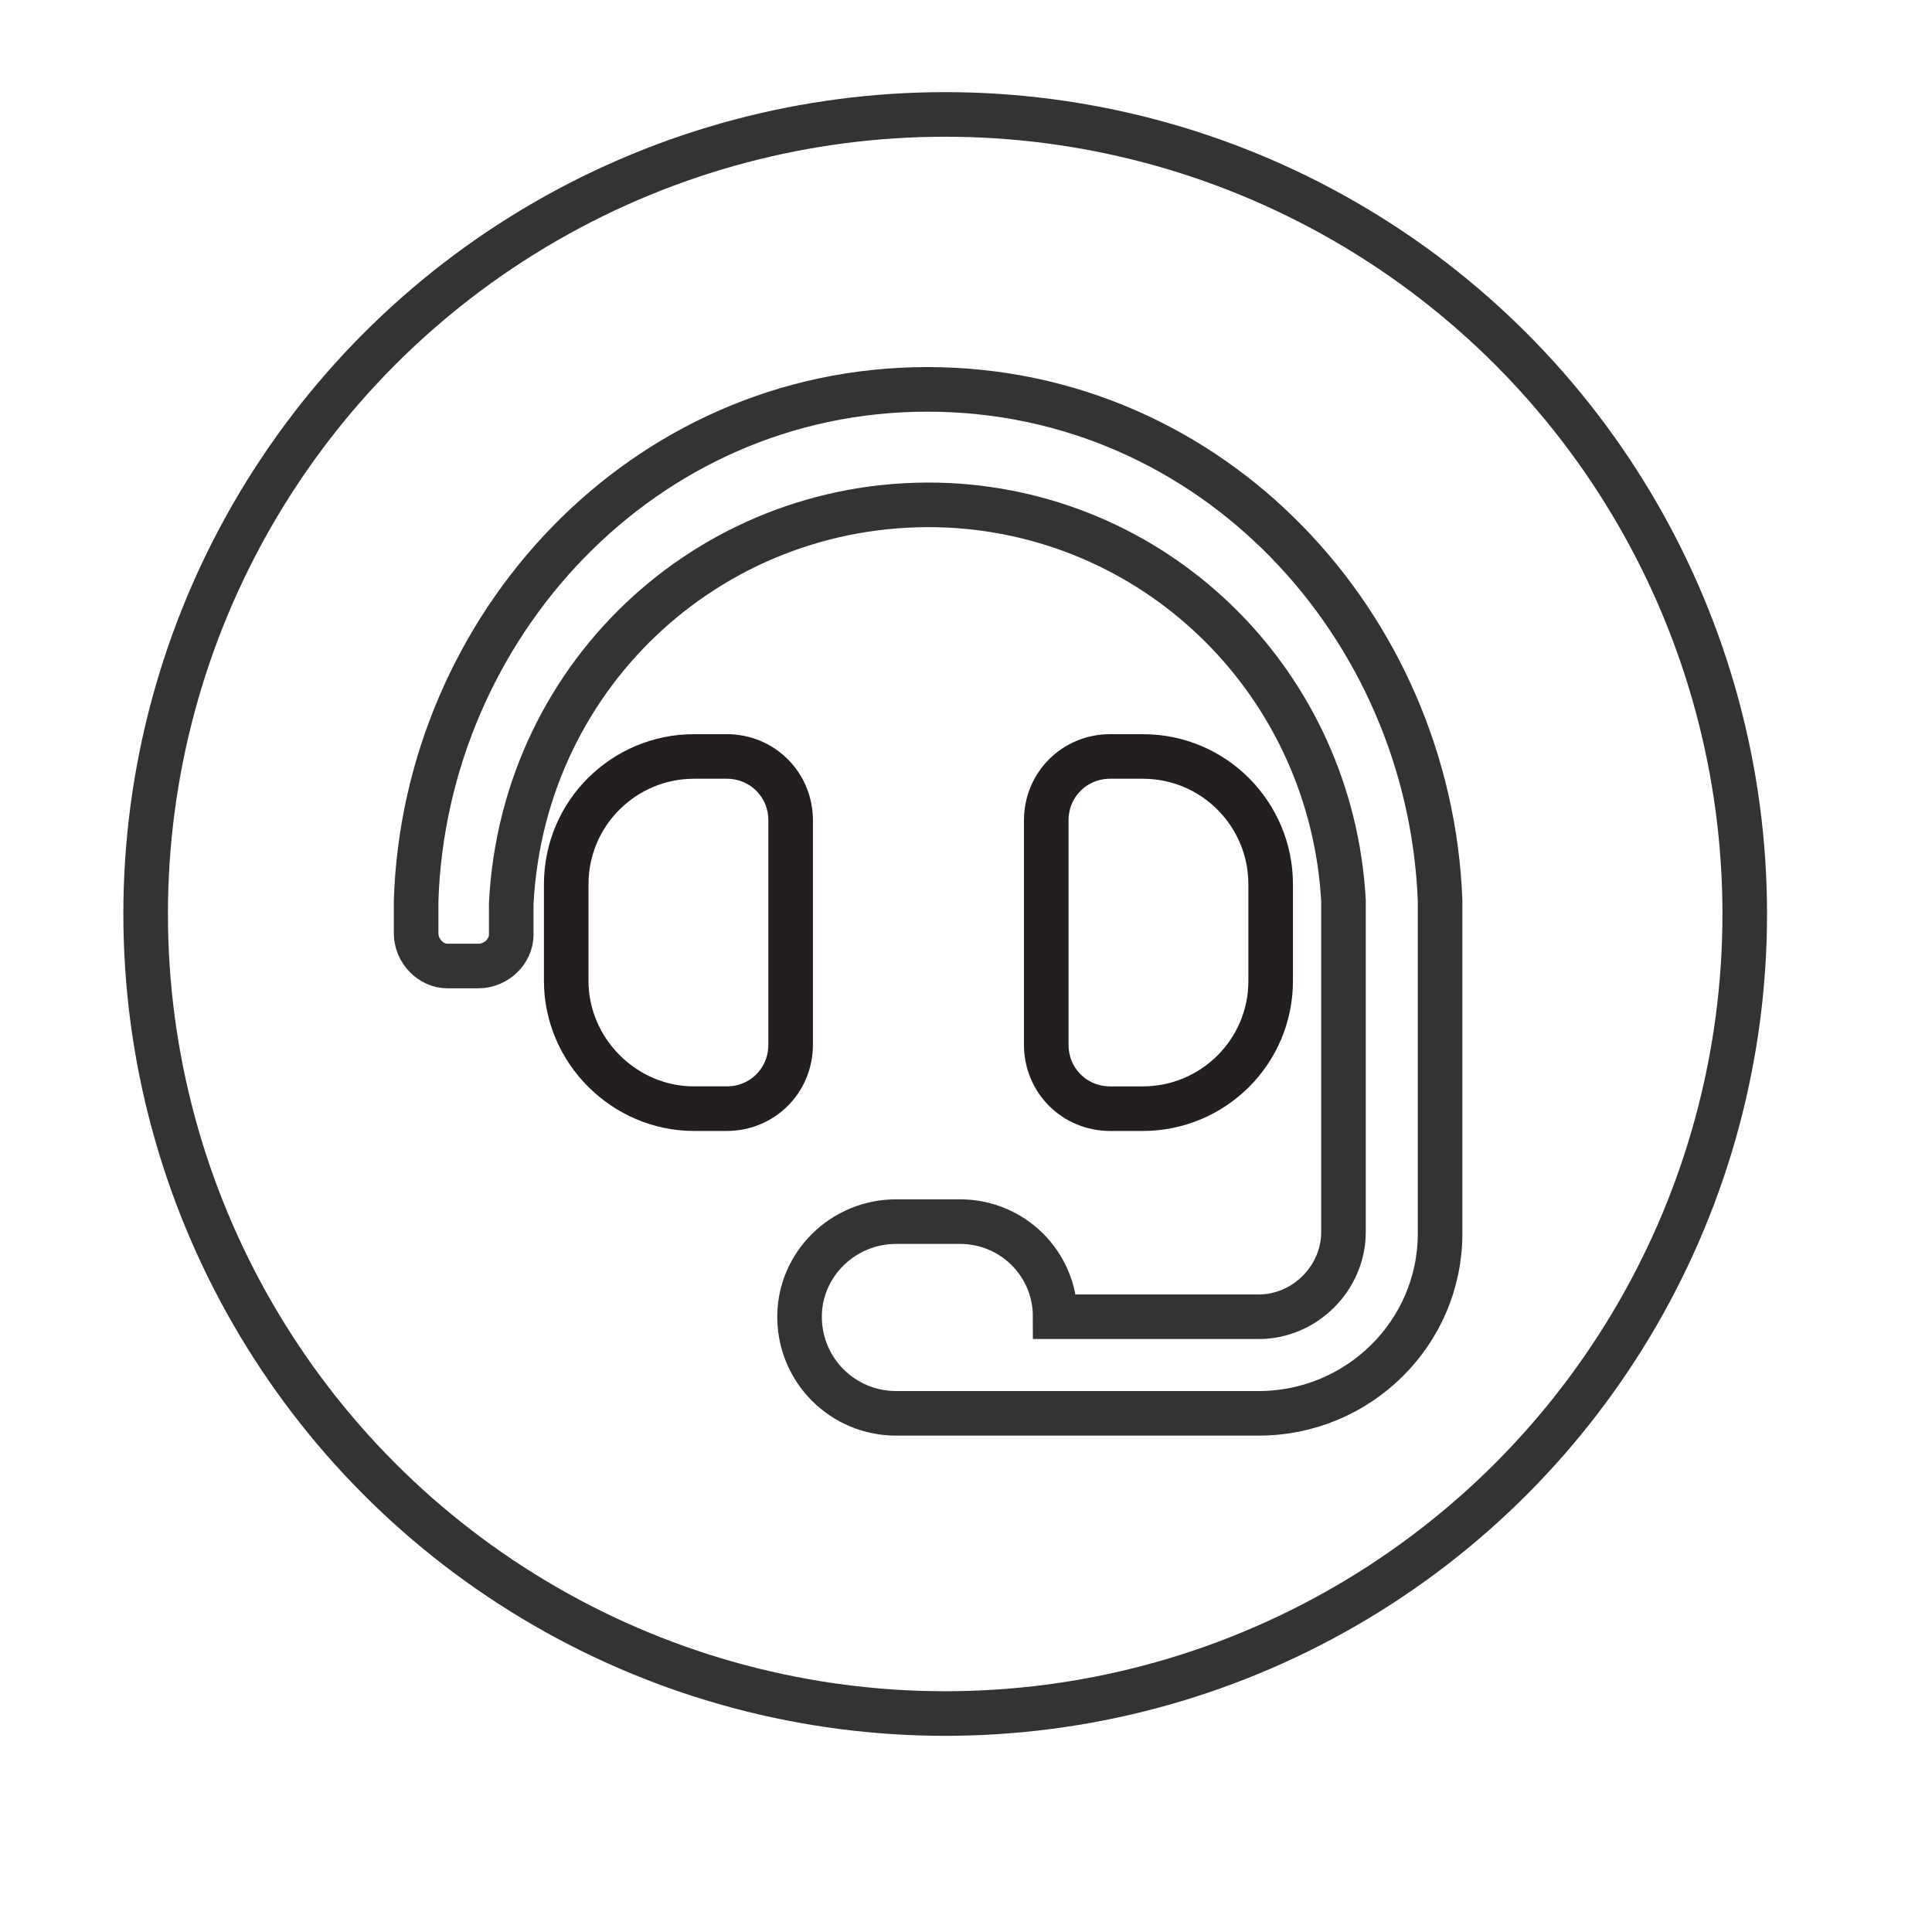
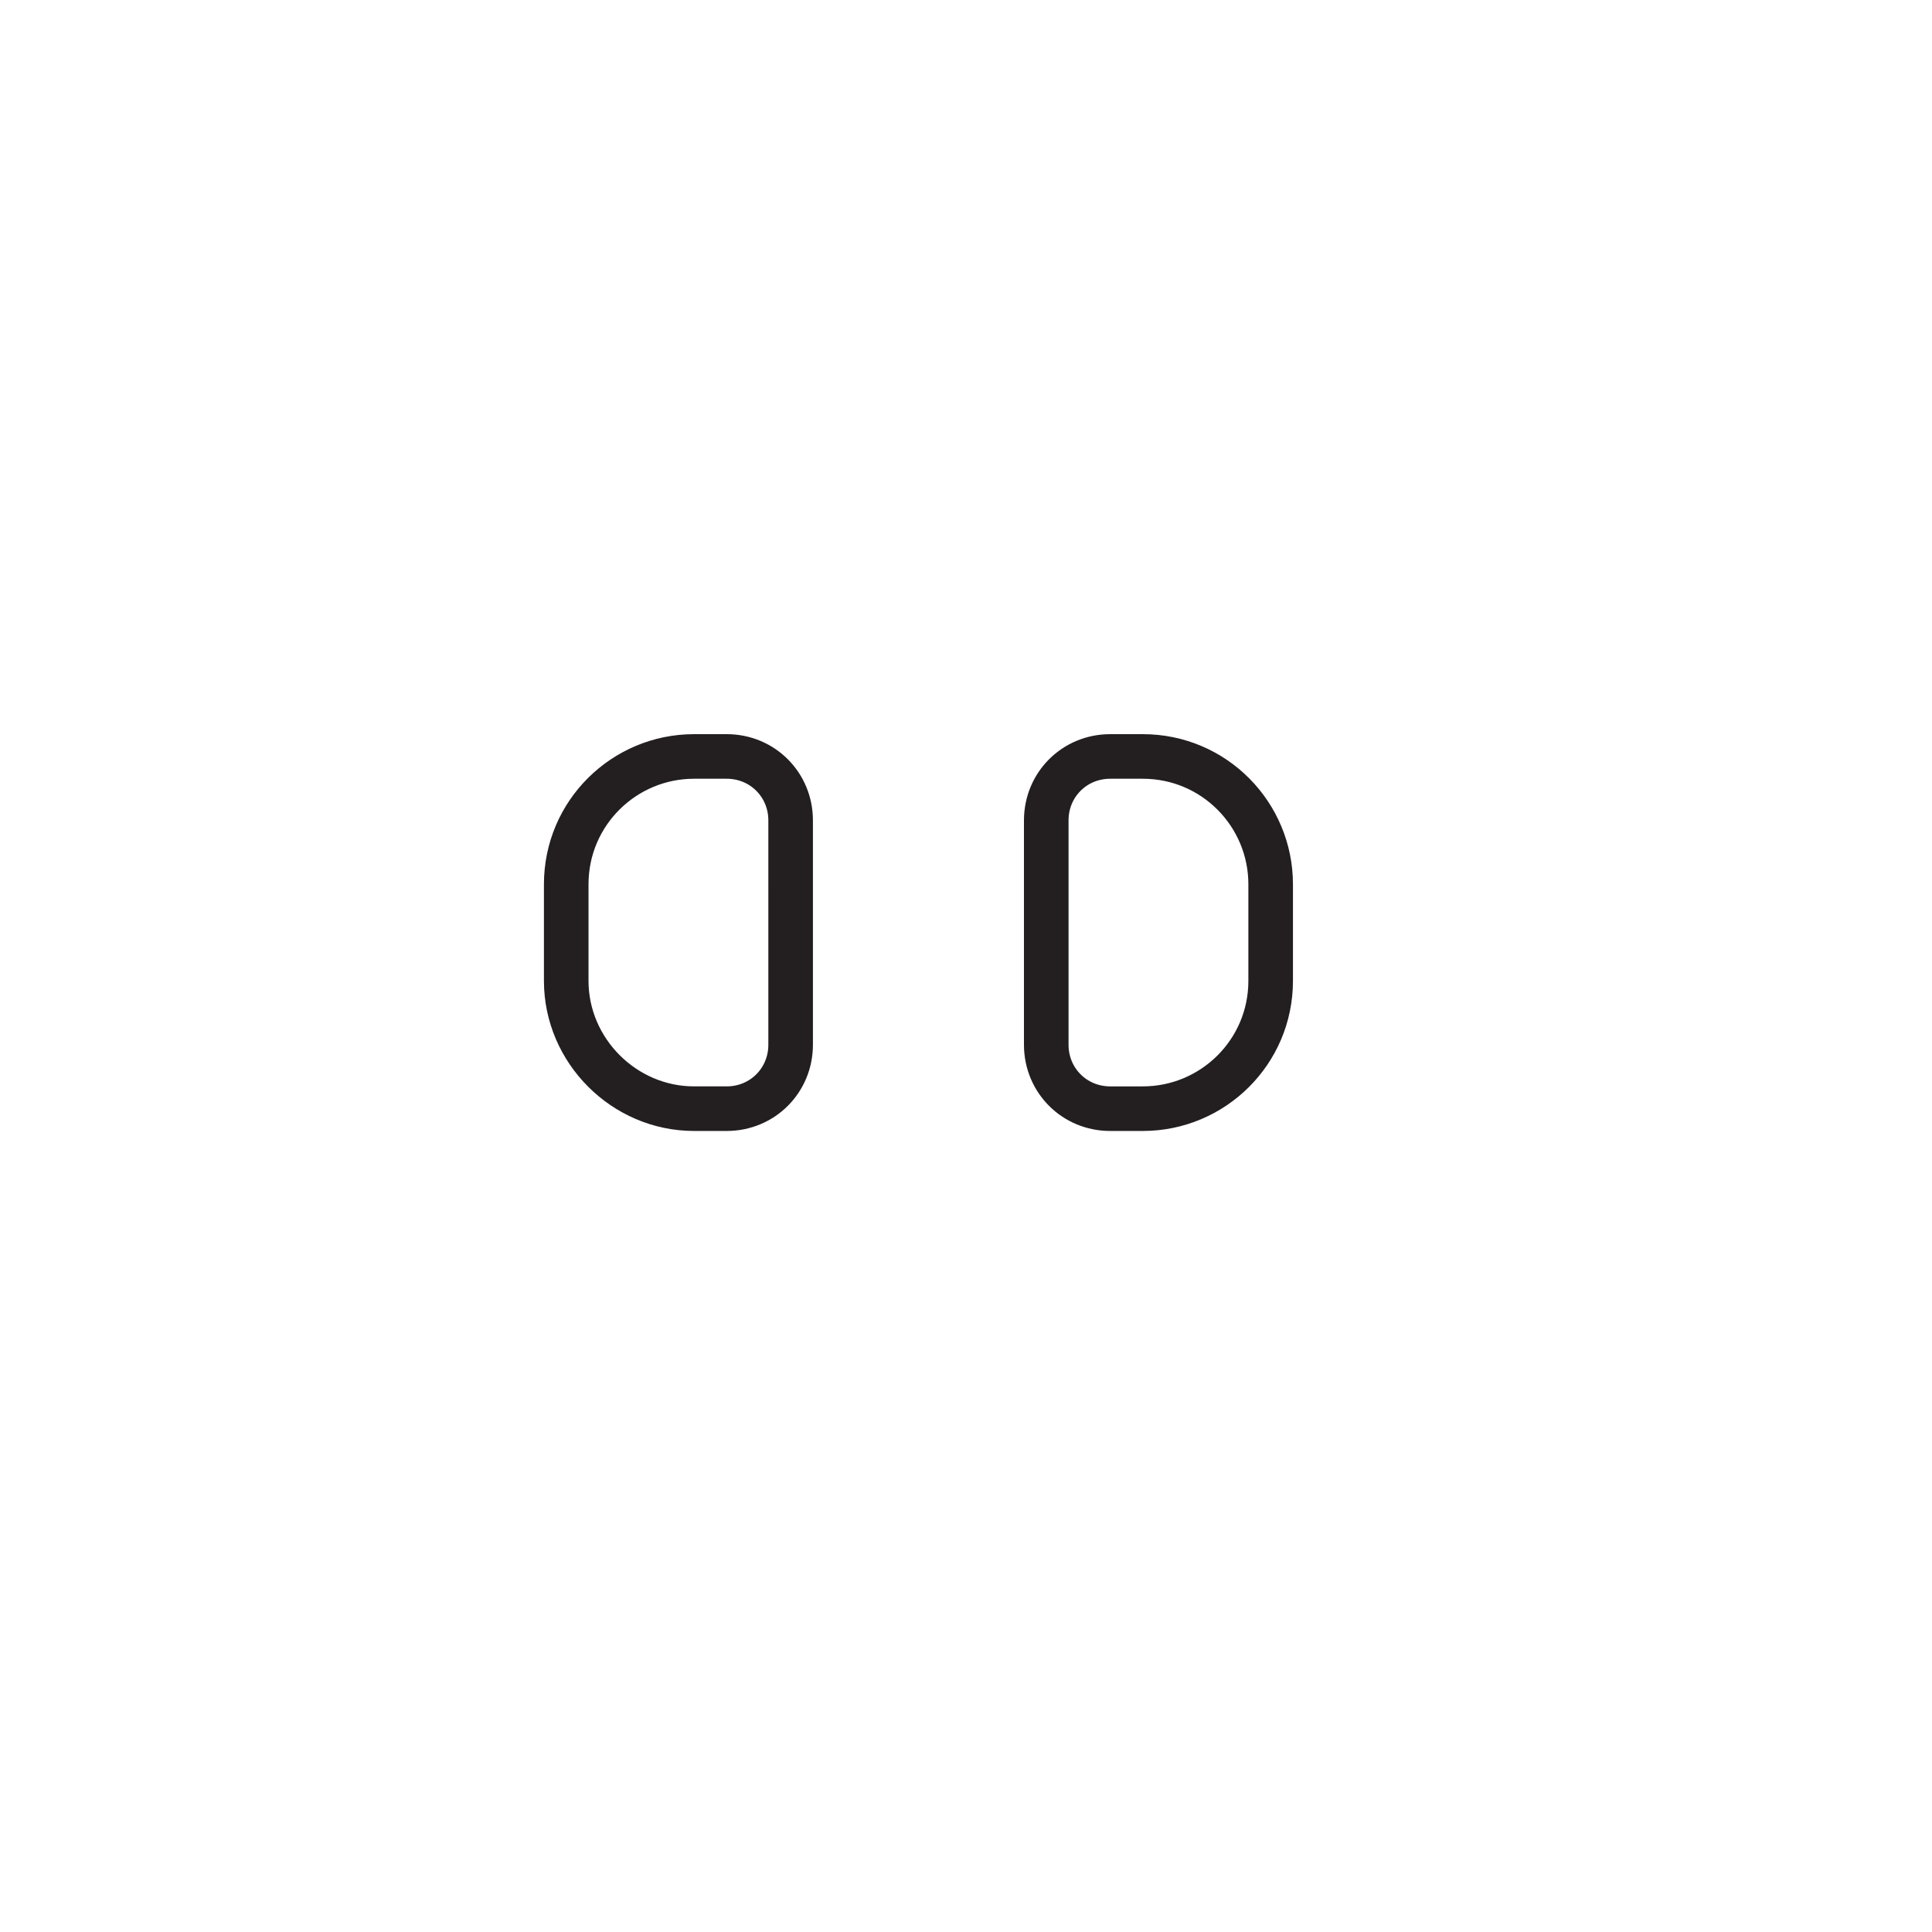
<svg xmlns="http://www.w3.org/2000/svg" version="1.1" id="bbb3c85c-1ce9-4914-b92b-52e14f45b3d5" x="0px" y="0px" viewBox="0 0 130 130" style="enable-background:new 0 0 130 130;" xml:space="preserve">
  <style type="text/css">
	.st0{fill:none;stroke:#333333;stroke-width:3;stroke-miterlimit:10;}
	.st1{fill:none;}
	.st2{fill:none;stroke:#231F20;stroke-width:3;stroke-miterlimit:10;}
</style>
  <title>Artboard 1 copy 31mdpi</title>
-   <circle class="st0" cx="63.6" cy="61.5" r="53.8" />
-   <path class="st0" d="M62.4,26.2c-19.2,0-33.8,16-34.4,34.4v2.2c0,1.2,1,2.2,2.1,2.2l0,0h2.1c1.2,0,2.2-1,2.2-2.1c0,0,0,0,0,0v-2.1  C35.2,45.1,48.3,33.3,63.8,34c14.4,0.7,25.8,12.2,26.6,26.6l0,0v22.3c0,3.1-2.6,5.7-5.7,5.7H71c0-3.6-2.9-6.4-6.4-6.4h-4.3  c-3.6,0-6.5,2.9-6.5,6.4c0,3.6,2.9,6.5,6.5,6.5h24.4c6.7,0,12.2-5.4,12.2-12.1c0,0,0,0,0,0l0,0V60.6C96.2,42.1,81.6,26.2,62.4,26.2z  " />
-   <path class="st1" d="M62.4,27.4c-8.8,0-17.2,3.6-23.2,9.9c-6.1,6.3-9.6,14.5-9.9,23.3v2.1c0,0.5,0.4,0.8,0.8,0.8h0h2.1  c0.5,0,0.8-0.4,0.8-0.8v0v-2.2c0-16.2,13.1-29.3,29.3-29.3s29.3,13.1,29.3,29.3v22.3c0,3.9-3.1,7-7,7h-15v-1.3  c0-2.8-2.3-5.1-5.1-5.1h-4.3c-2.8,0.1-5,2.5-4.9,5.4c0.1,2.7,2.2,4.8,4.9,4.9h24.4c6,0,10.8-4.8,10.8-10.8V60.5  c-0.3-8.7-3.8-17-9.9-23.2C79.5,31,71.1,27.4,62.4,27.4z" />
  <path class="st2" d="M53.2,55.2c0-2.4-1.9-4.3-4.3-4.3h-2.2c-4.7,0-8.6,3.8-8.6,8.6l0,0V66c0,4.7,3.9,8.6,8.6,8.6c0,0,0,0,0,0h2.2  c2.4,0,4.3-1.9,4.3-4.3V55.2z" />
  <path class="st1" d="M52.1,55.6c0-1.9-1.6-3.5-3.5-3.5h-1.8c-3.9,0-7,3.1-7,7l0,0v5.3c0,3.9,3.1,7,7,7h1.8c1.9,0,3.5-1.6,3.5-3.5  l0,0V55.6z" />
  <path class="st2" d="M76.9,74.6c4.7,0,8.6-3.8,8.6-8.6v-6.5c0-4.7-3.8-8.6-8.6-8.6c0,0,0,0,0,0h-2.2c-2.4,0-4.3,1.9-4.3,4.3l0,0  v15.1c0,2.4,1.9,4.3,4.3,4.3c0,0,0,0,0,0H76.9z" />
-   <path class="st1" d="M77.1,71.2c3.8,0,6.9-3.1,6.9-6.9c0,0,0,0,0,0v-5.2c0-3.8-3.1-6.9-6.9-6.9l0,0h-1.7c-1.9,0-3.4,1.6-3.4,3.4l0,0  v12c0,1.9,1.5,3.4,3.4,3.4c0,0,0,0,0,0l0,0L77.1,71.2z" />
</svg>